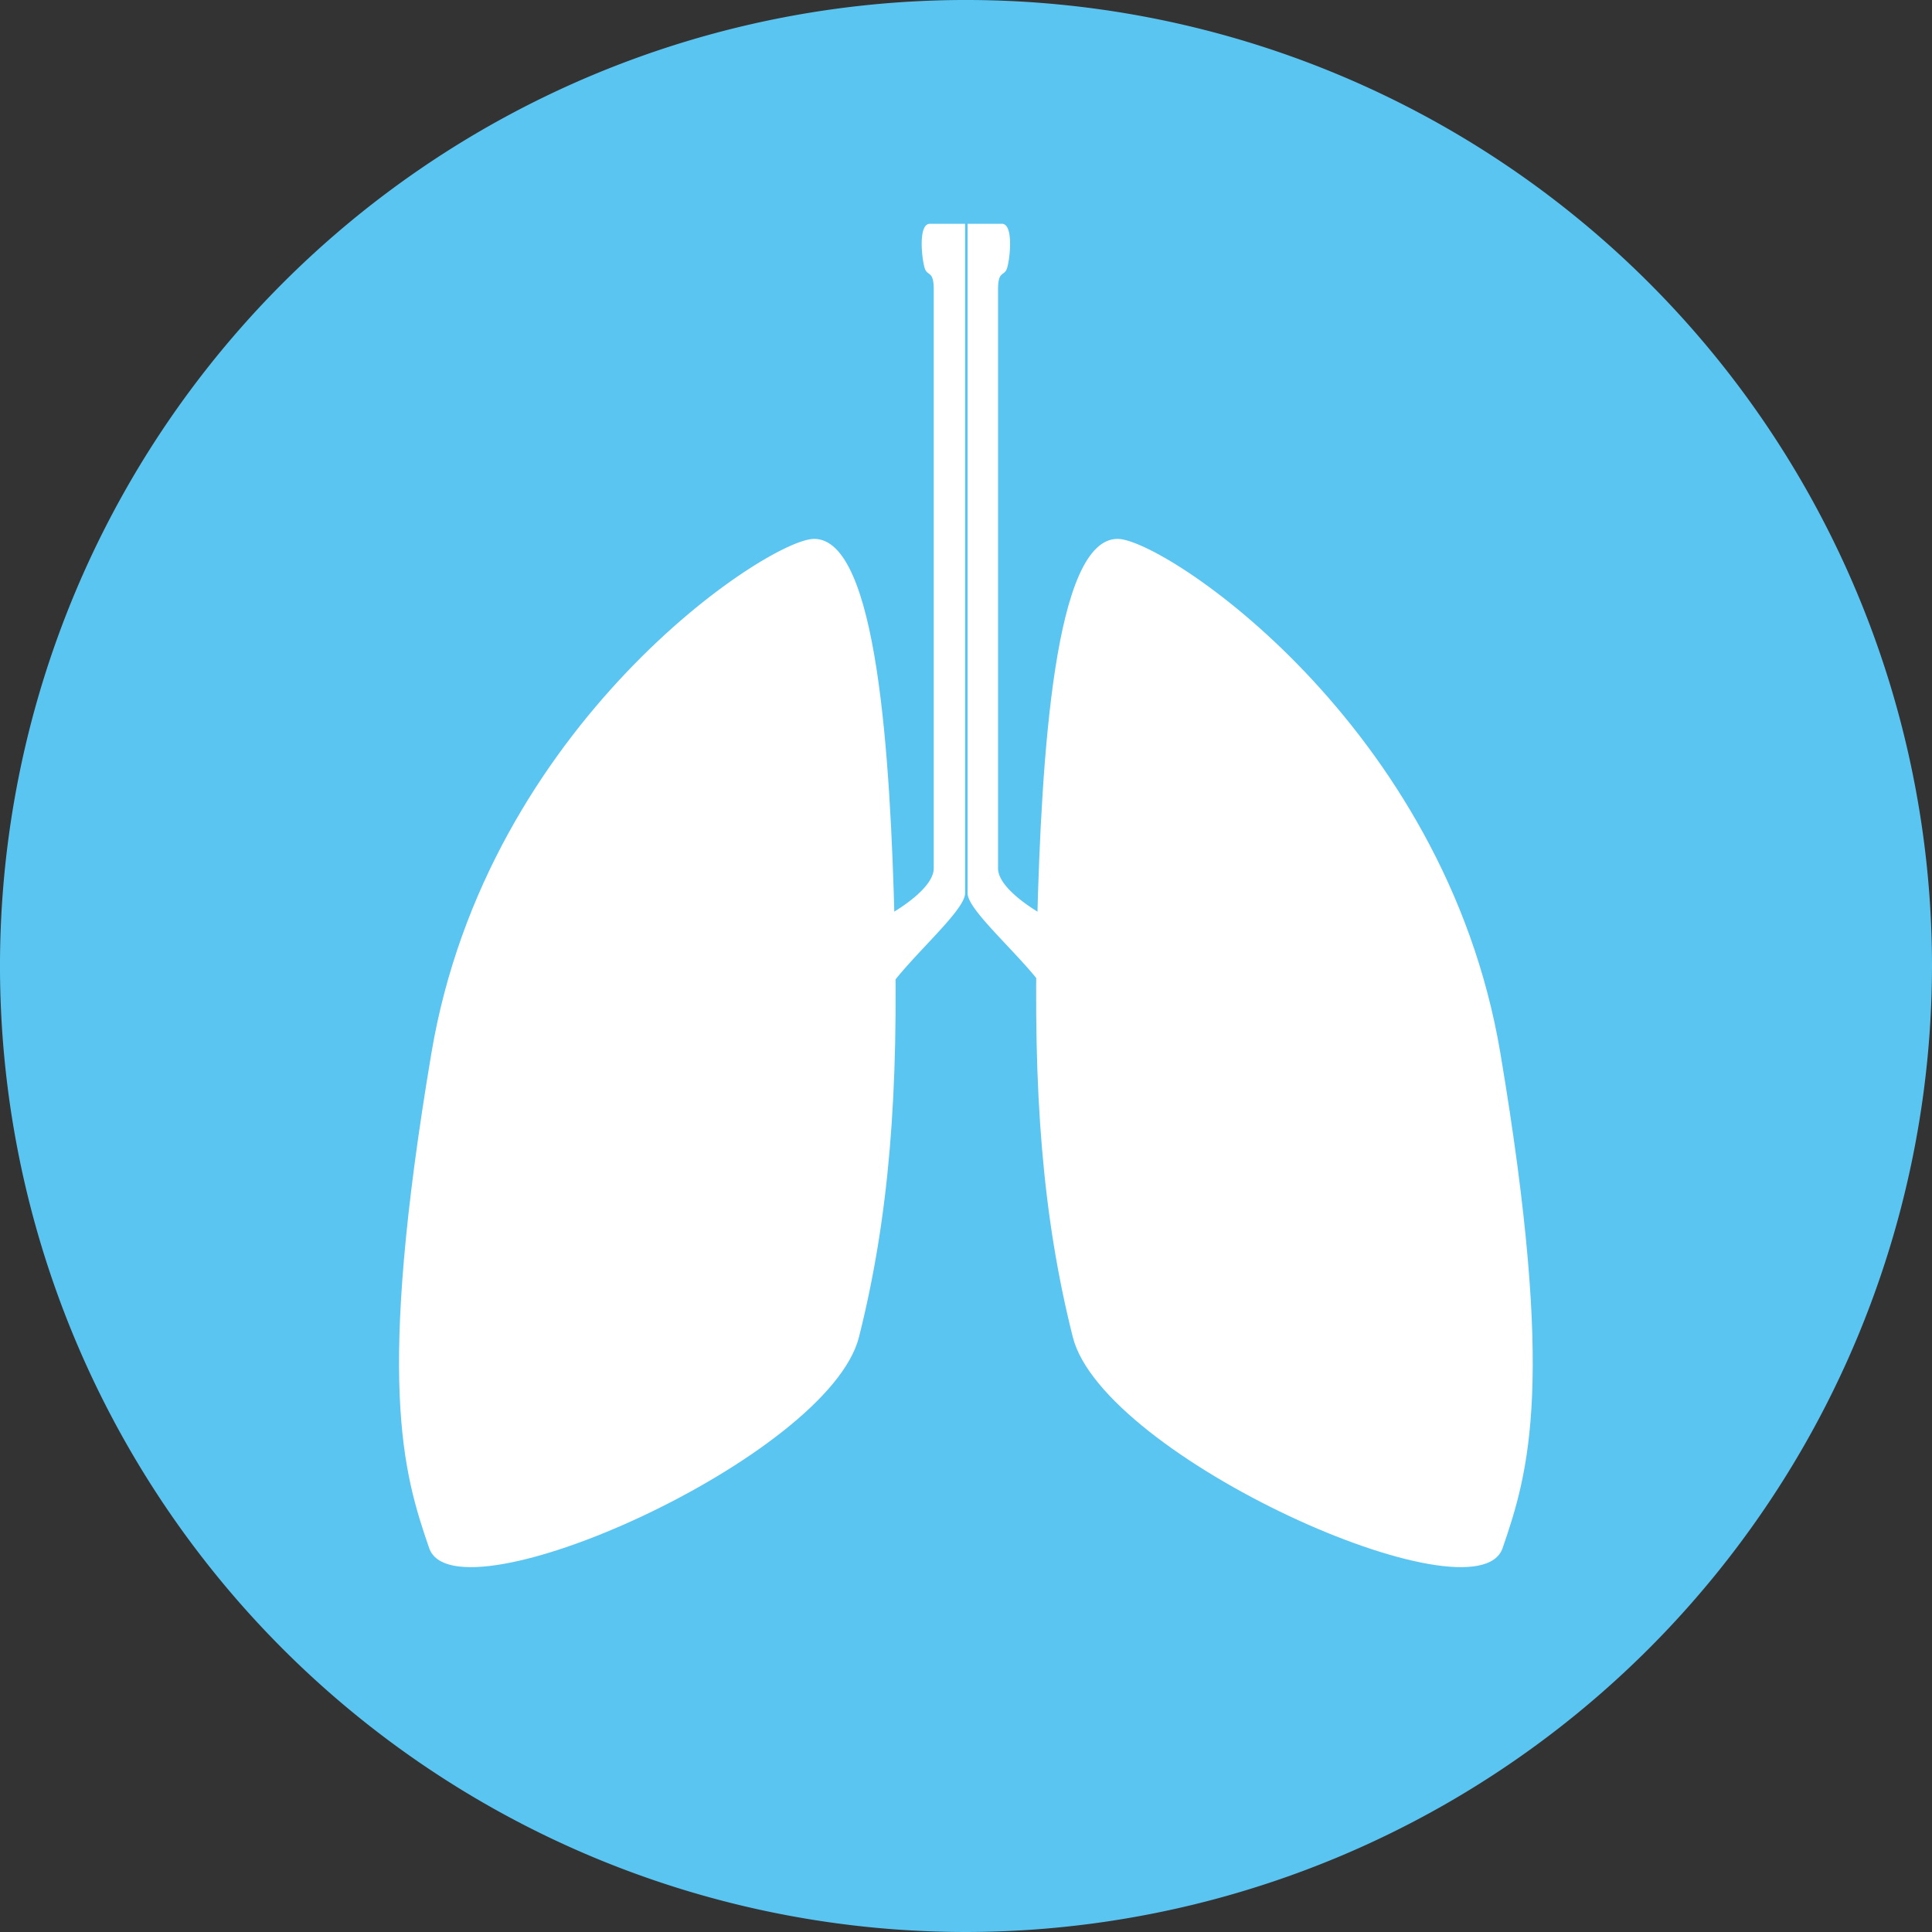
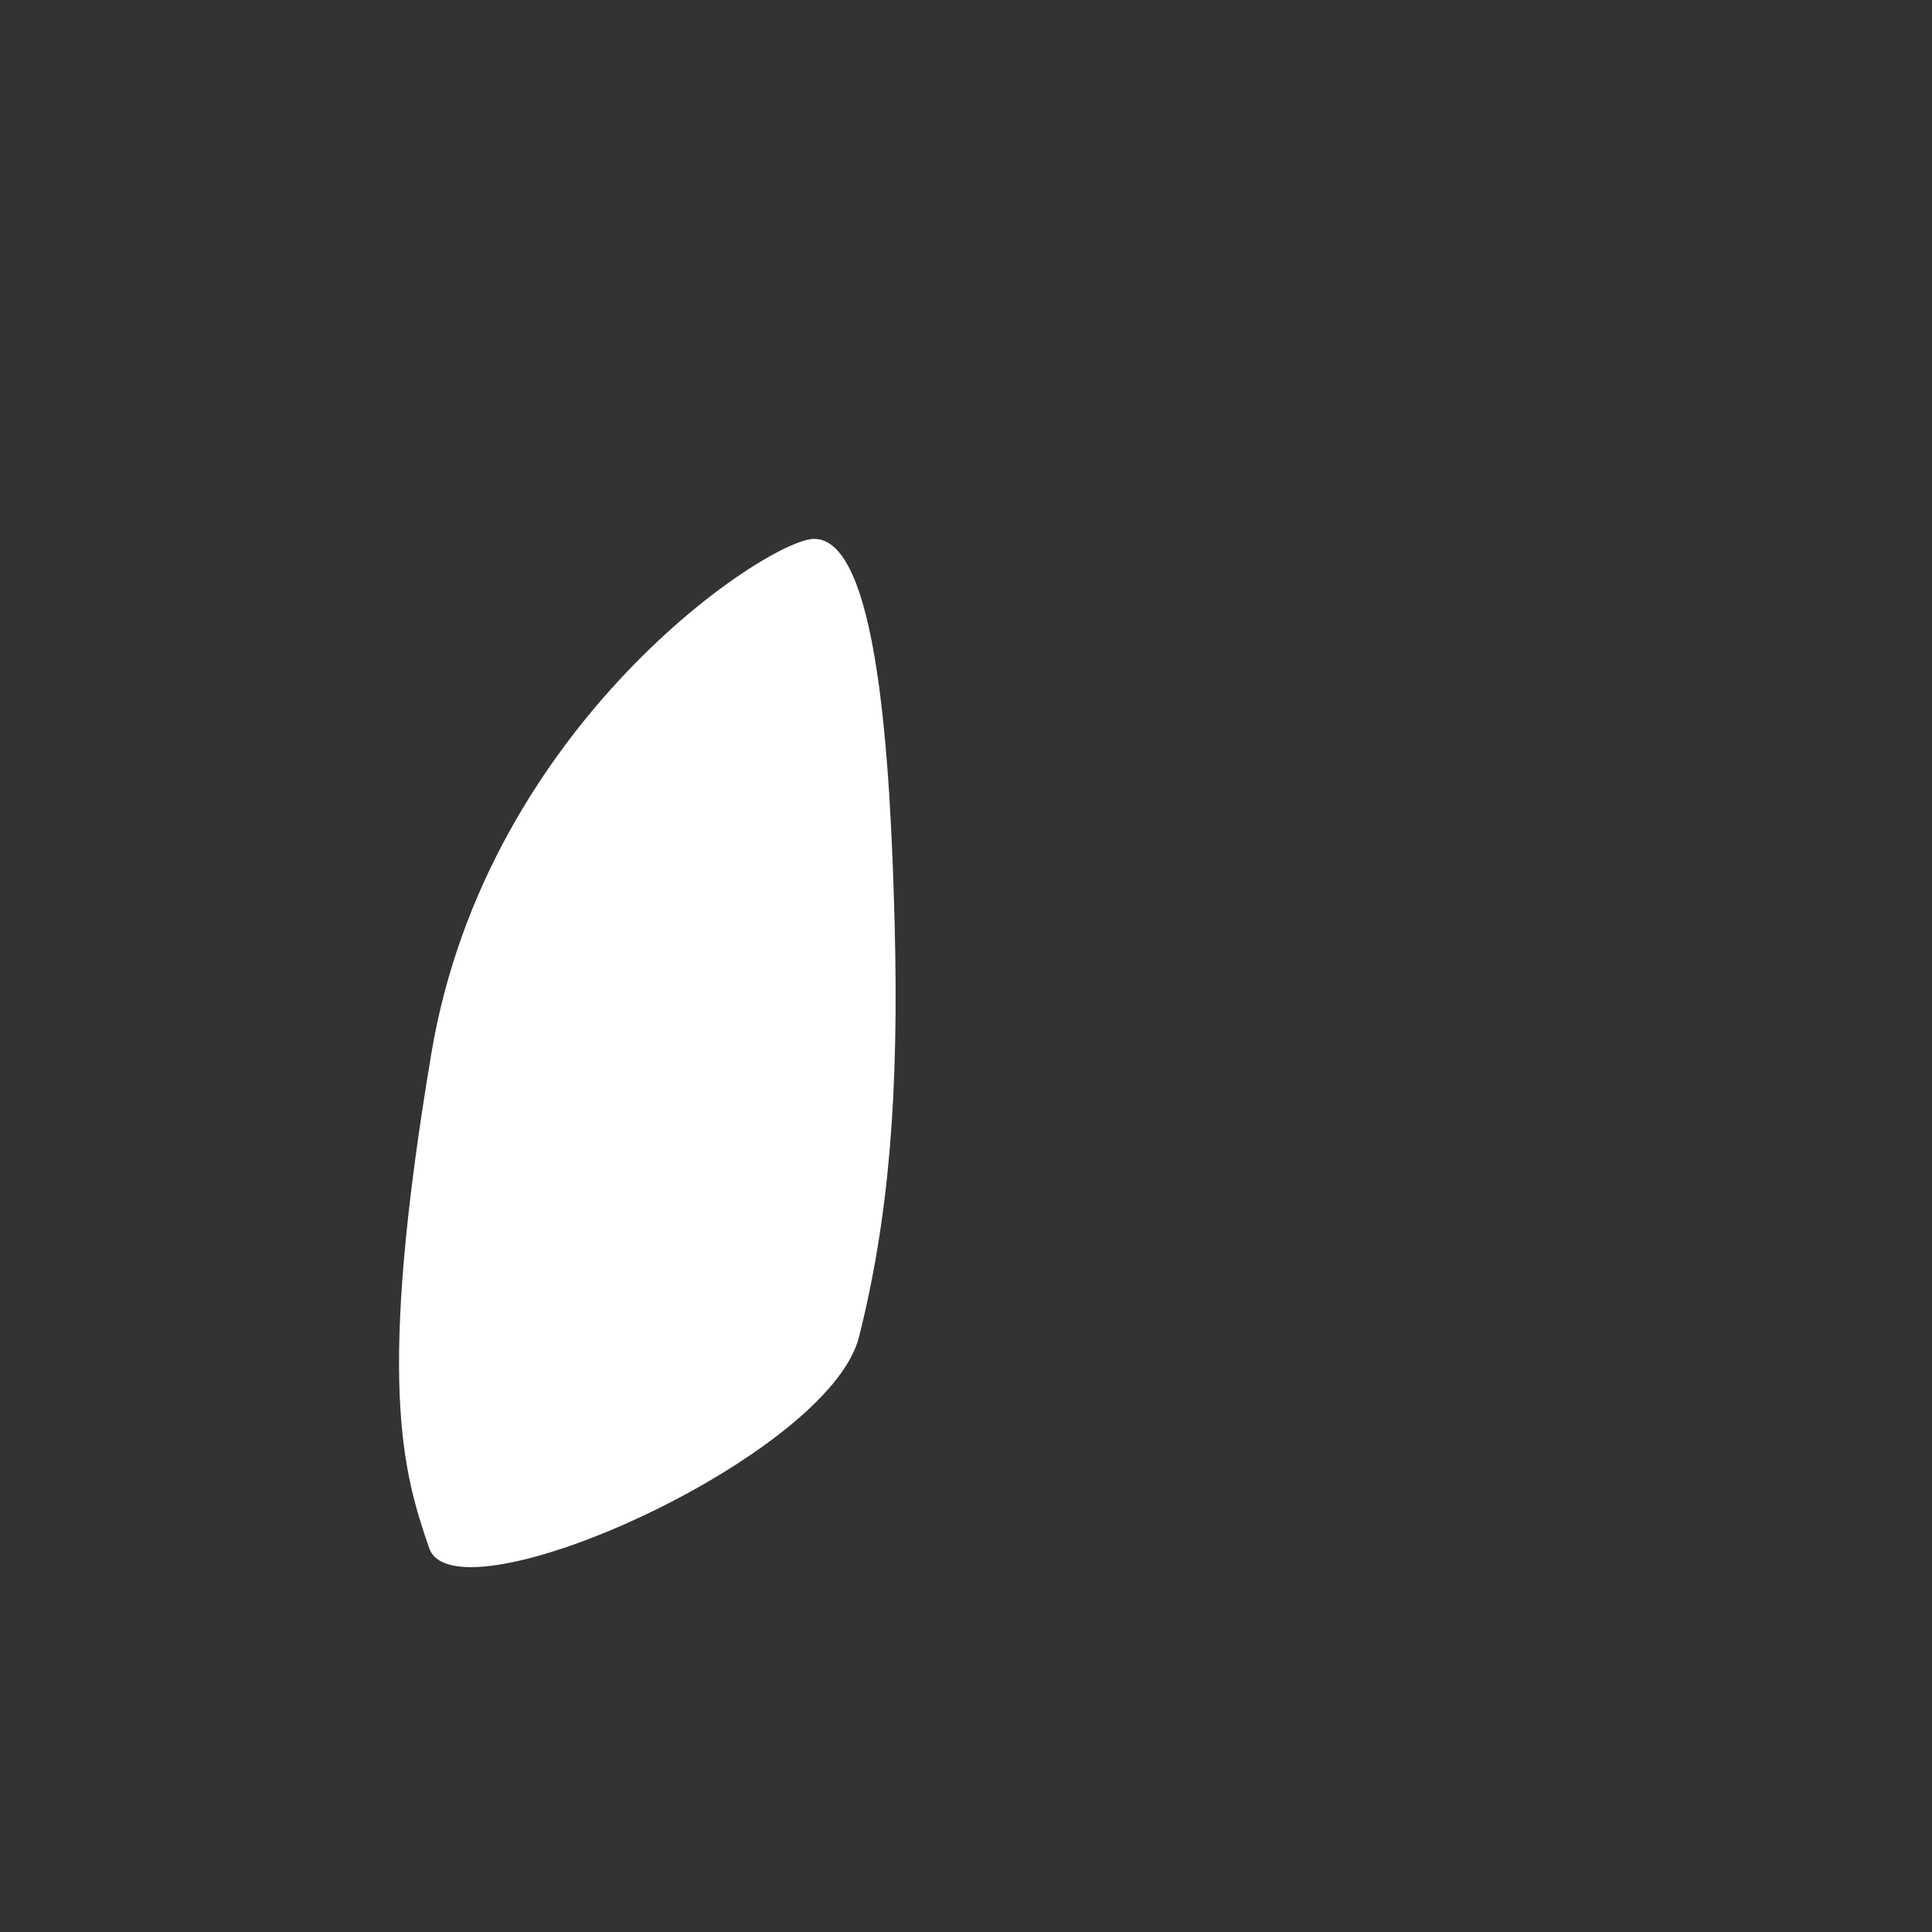
<svg xmlns="http://www.w3.org/2000/svg" id="Calque_1" data-name="Calque 1" viewBox="0 0 85.04 85.04">
  <rect x="0" y="0" width="85.04" height="85.04" fill="#333333" stroke="none" />
  <defs>
    <style>.cls-1{fill:#5bc5f2;}.cls-2{fill:#fff;}</style>
  </defs>
  <title>Pharmonline_Icones_Pulmonaire</title>
-   <path class="cls-1" d="M223.47,449.92A42.52,42.52,0,1,1,266,407.4,42.57,42.57,0,0,1,223.47,449.92Z" transform="translate(-180.96 -364.88)" />
  <path class="cls-2" d="M216.79,388.6c-2,0-14.4,8.12-16.84,22.63s-1.25,18.45-.1,21.79,17.59-4,18.92-9.29,1.76-10.78,1.57-18.16S219.58,388.58,216.79,388.6Z" transform="translate(-180.96 -364.88)" />
-   <path class="cls-2" d="M230.16,388.6c2,0,14.4,8.12,16.84,22.63s1.25,18.45.1,21.79-17.59-4-18.92-9.29-1.76-10.78-1.57-18.16S227.37,388.58,230.16,388.6Z" transform="translate(-180.96 -364.88)" />
-   <path class="cls-2" d="M221.89,374.73c-.55,0-.34,1.69-.21,2s.38.07.38.9V403.1c0,.82-1.42,1.74-2,2.06l-.11,0-.12,0-.11,0-.25.05-.34.05a2.38,2.38,0,0,1-.39,0l-.22,0h-.23a4,4,0,0,1-.48,0,5,5,0,0,1-.53-.05l-.27,0-.28-.05-.56-.14a5.44,5.44,0,0,1-.57-.19,5.55,5.55,0,0,1-.56-.24,4.25,4.25,0,0,1-1-.68,3.33,3.33,0,0,1-.69-1l-.63-1.16a14.92,14.92,0,0,0-1.31-2,5.72,5.72,0,0,0-.65-.71l-.31-.26-.29-.19a2.7,2.7,0,0,0-.44-.21l-.16-.06-.08.23.14.07a3.82,3.82,0,0,1,.37.22l.24.2.26.27a5.48,5.48,0,0,1,.55.71,16.44,16.44,0,0,1,1.06,2l.51,1.2a4.16,4.16,0,0,0,.73,1.3,5.25,5.25,0,0,0,1.15,1l.63.36c.22.09.43.21.65.28s.42.16.63.22l.32.1.31.07.33.07c-.45.24-.92.47-1.42.72l-1.55.72c-.54.24-1.08.48-1.63.69s-1.11.43-1.66.63-1.1.36-1.63.54l-1.54.42-1.41.31-1.2.2a3.32,3.32,0,0,1-.5.07l-.43.05-.82.08v.25l.83,0,.44,0,.51,0,1.23-.11,1.45-.22c.51-.09,1-.2,1.61-.32s1.12-.26,1.69-.43,1.16-.32,1.73-.51,1.15-.39,1.72-.59,1.1-.42,1.63-.62,1-.43,1.51-.64.76-.33,1.12-.49c-.2.3-.42.63-.63,1l-.09.17-.22.3c-.22.28-.45.61-.73.95s-.57.71-.91,1.09-.69.76-1.07,1.16c-.19.2-.4.39-.6.59s-.4.4-.62.59l-.65.58-.68.55-.34.28-.36.25c-.24.17-.47.35-.71.51-.49.3-.95.63-1.44.88l-.72.38-.7.32a14.24,14.24,0,0,1-1.33.51l-.3.11-.3.08-.55.14c-.18,0-.34.1-.49.12l-.42.07-.8.13,0,.24.82-.09.43,0,.51-.09.57-.12.31-.06.32-.1a13.89,13.89,0,0,0,1.39-.45l.74-.29.76-.36c.52-.23,1-.54,1.54-.82l.76-.48.38-.25.37-.26.73-.53.7-.56c.24-.19.46-.38.68-.58s.4-.34.59-.52l-.66,1.26c-.39.74-.77,1.52-1.17,2.29s-.81,1.56-1.23,2.34c-.21.39-.43.78-.65,1.16s-.44.76-.67,1.13c-.45.75-.91,1.46-1.39,2.14a19.93,19.93,0,0,1-2.95,3.39c-.24.23-.5.41-.73.6l-.35.26-.34.23-.33.21a2.48,2.48,0,0,1-.31.18l-.57.29a3.46,3.46,0,0,1-.47.2l-.35.14-.3.11.07.23.31-.1.37-.12a3.06,3.06,0,0,0,.49-.19l.6-.27.33-.17.35-.2.37-.22.36-.26a8,8,0,0,0,.78-.59,20.15,20.15,0,0,0,3.19-3.34c.52-.67,1-1.37,1.51-2.11.25-.37.5-.74.73-1.12s.48-.76.71-1.14q.69-1.15,1.35-2.31c.44-.76.85-1.52,1.27-2.24l1.2-2.07c.2-.33.38-.65.56-1l.27-.46.27-.42,1-1.52.24-.37v0c.86-1.48,3.6-3.73,3.6-4.55V374.73Z" transform="translate(-180.96 -364.88)" />
-   <path class="cls-2" d="M225.06,374.73c.55,0,.34,1.69.21,2s-.38.07-.38.9V403.1c0,.82,1.42,1.74,2,2.06l.11,0,.12,0,.1,0,.26.05.34.05a2.38,2.38,0,0,0,.39,0l.22,0h.22a4.1,4.1,0,0,0,.49,0,5,5,0,0,0,.53-.05l.27,0,.28-.05.56-.14c.19-.05.38-.12.57-.19s.37-.15.56-.24a4.25,4.25,0,0,0,1-.68,3.33,3.33,0,0,0,.69-1l.63-1.16a14.92,14.92,0,0,1,1.31-2,5.72,5.72,0,0,1,.65-.71l.31-.26.29-.19a2.36,2.36,0,0,1,.44-.21l.16-.06.08.23-.14.07a2.9,2.9,0,0,0-.37.22l-.24.2-.26.27a5.48,5.48,0,0,0-.55.71,16.44,16.44,0,0,0-1.06,2q-.26.59-.51,1.2a4.16,4.16,0,0,1-.73,1.3,5.25,5.25,0,0,1-1.15,1l-.63.36c-.22.09-.43.21-.65.28s-.42.16-.63.22l-.32.1-.31.07-.33.07c.45.24.92.47,1.42.72l1.55.72c.53.24,1.08.48,1.63.69s1.11.43,1.66.63,1.1.36,1.62.54l1.55.42,1.41.31,1.2.2a3.16,3.16,0,0,0,.5.07l.43.05.82.08v.25l-.83,0-.44,0-.51,0-1.23-.11-1.45-.22c-.51-.09-1.05-.2-1.61-.32s-1.12-.26-1.69-.43-1.16-.32-1.74-.51-1.14-.39-1.71-.59-1.1-.42-1.63-.62-1-.43-1.51-.64-.77-.33-1.12-.49a11.17,11.17,0,0,1,.62,1l.1.17.22.3c.21.28.45.61.73.95s.57.71.91,1.09.69.76,1.07,1.16l.59.59c.21.2.41.4.63.59l.65.58.68.55.34.28.36.25c.24.17.47.35.71.51.49.3.95.63,1.44.88l.72.38.7.32a13.25,13.25,0,0,0,1.33.51l.3.11.3.08.55.14c.18,0,.34.1.49.12l.42.07.8.13,0,.24-.82-.09-.43,0-.51-.09-.57-.12-.31-.06-.32-.1a13.89,13.89,0,0,1-1.39-.45l-.74-.29-.76-.36c-.52-.23-1-.54-1.54-.82-.26-.15-.5-.32-.76-.48l-.38-.25-.37-.26-.73-.53-.7-.56c-.24-.19-.46-.38-.68-.58s-.4-.34-.59-.52c.22.41.43.83.66,1.26.39.74.77,1.52,1.17,2.29s.81,1.56,1.23,2.34c.21.39.43.78.65,1.16s.44.76.67,1.13c.45.75.91,1.46,1.39,2.14a19.93,19.93,0,0,0,3,3.39c.24.23.5.41.73.6l.35.26.34.23.33.21a2.48,2.48,0,0,0,.31.18l.57.29a3,3,0,0,0,.47.2l.35.14.3.11-.07.23-.31-.1-.37-.12a3.56,3.56,0,0,1-.5-.19l-.59-.27-.33-.17-.35-.2-.37-.22-.37-.26a7.91,7.91,0,0,1-.77-.59,20.15,20.15,0,0,1-3.19-3.34c-.52-.67-1-1.37-1.51-2.11-.25-.37-.5-.74-.73-1.12s-.48-.76-.71-1.14c-.47-.77-.91-1.54-1.35-2.31s-.85-1.52-1.27-2.24l-1.2-2.07c-.2-.33-.38-.65-.56-1l-.27-.46-.27-.42-1-1.52-.24-.37v0c-.86-1.48-3.61-3.73-3.61-4.55V374.73Z" transform="translate(-180.96 -364.88)" />
</svg>